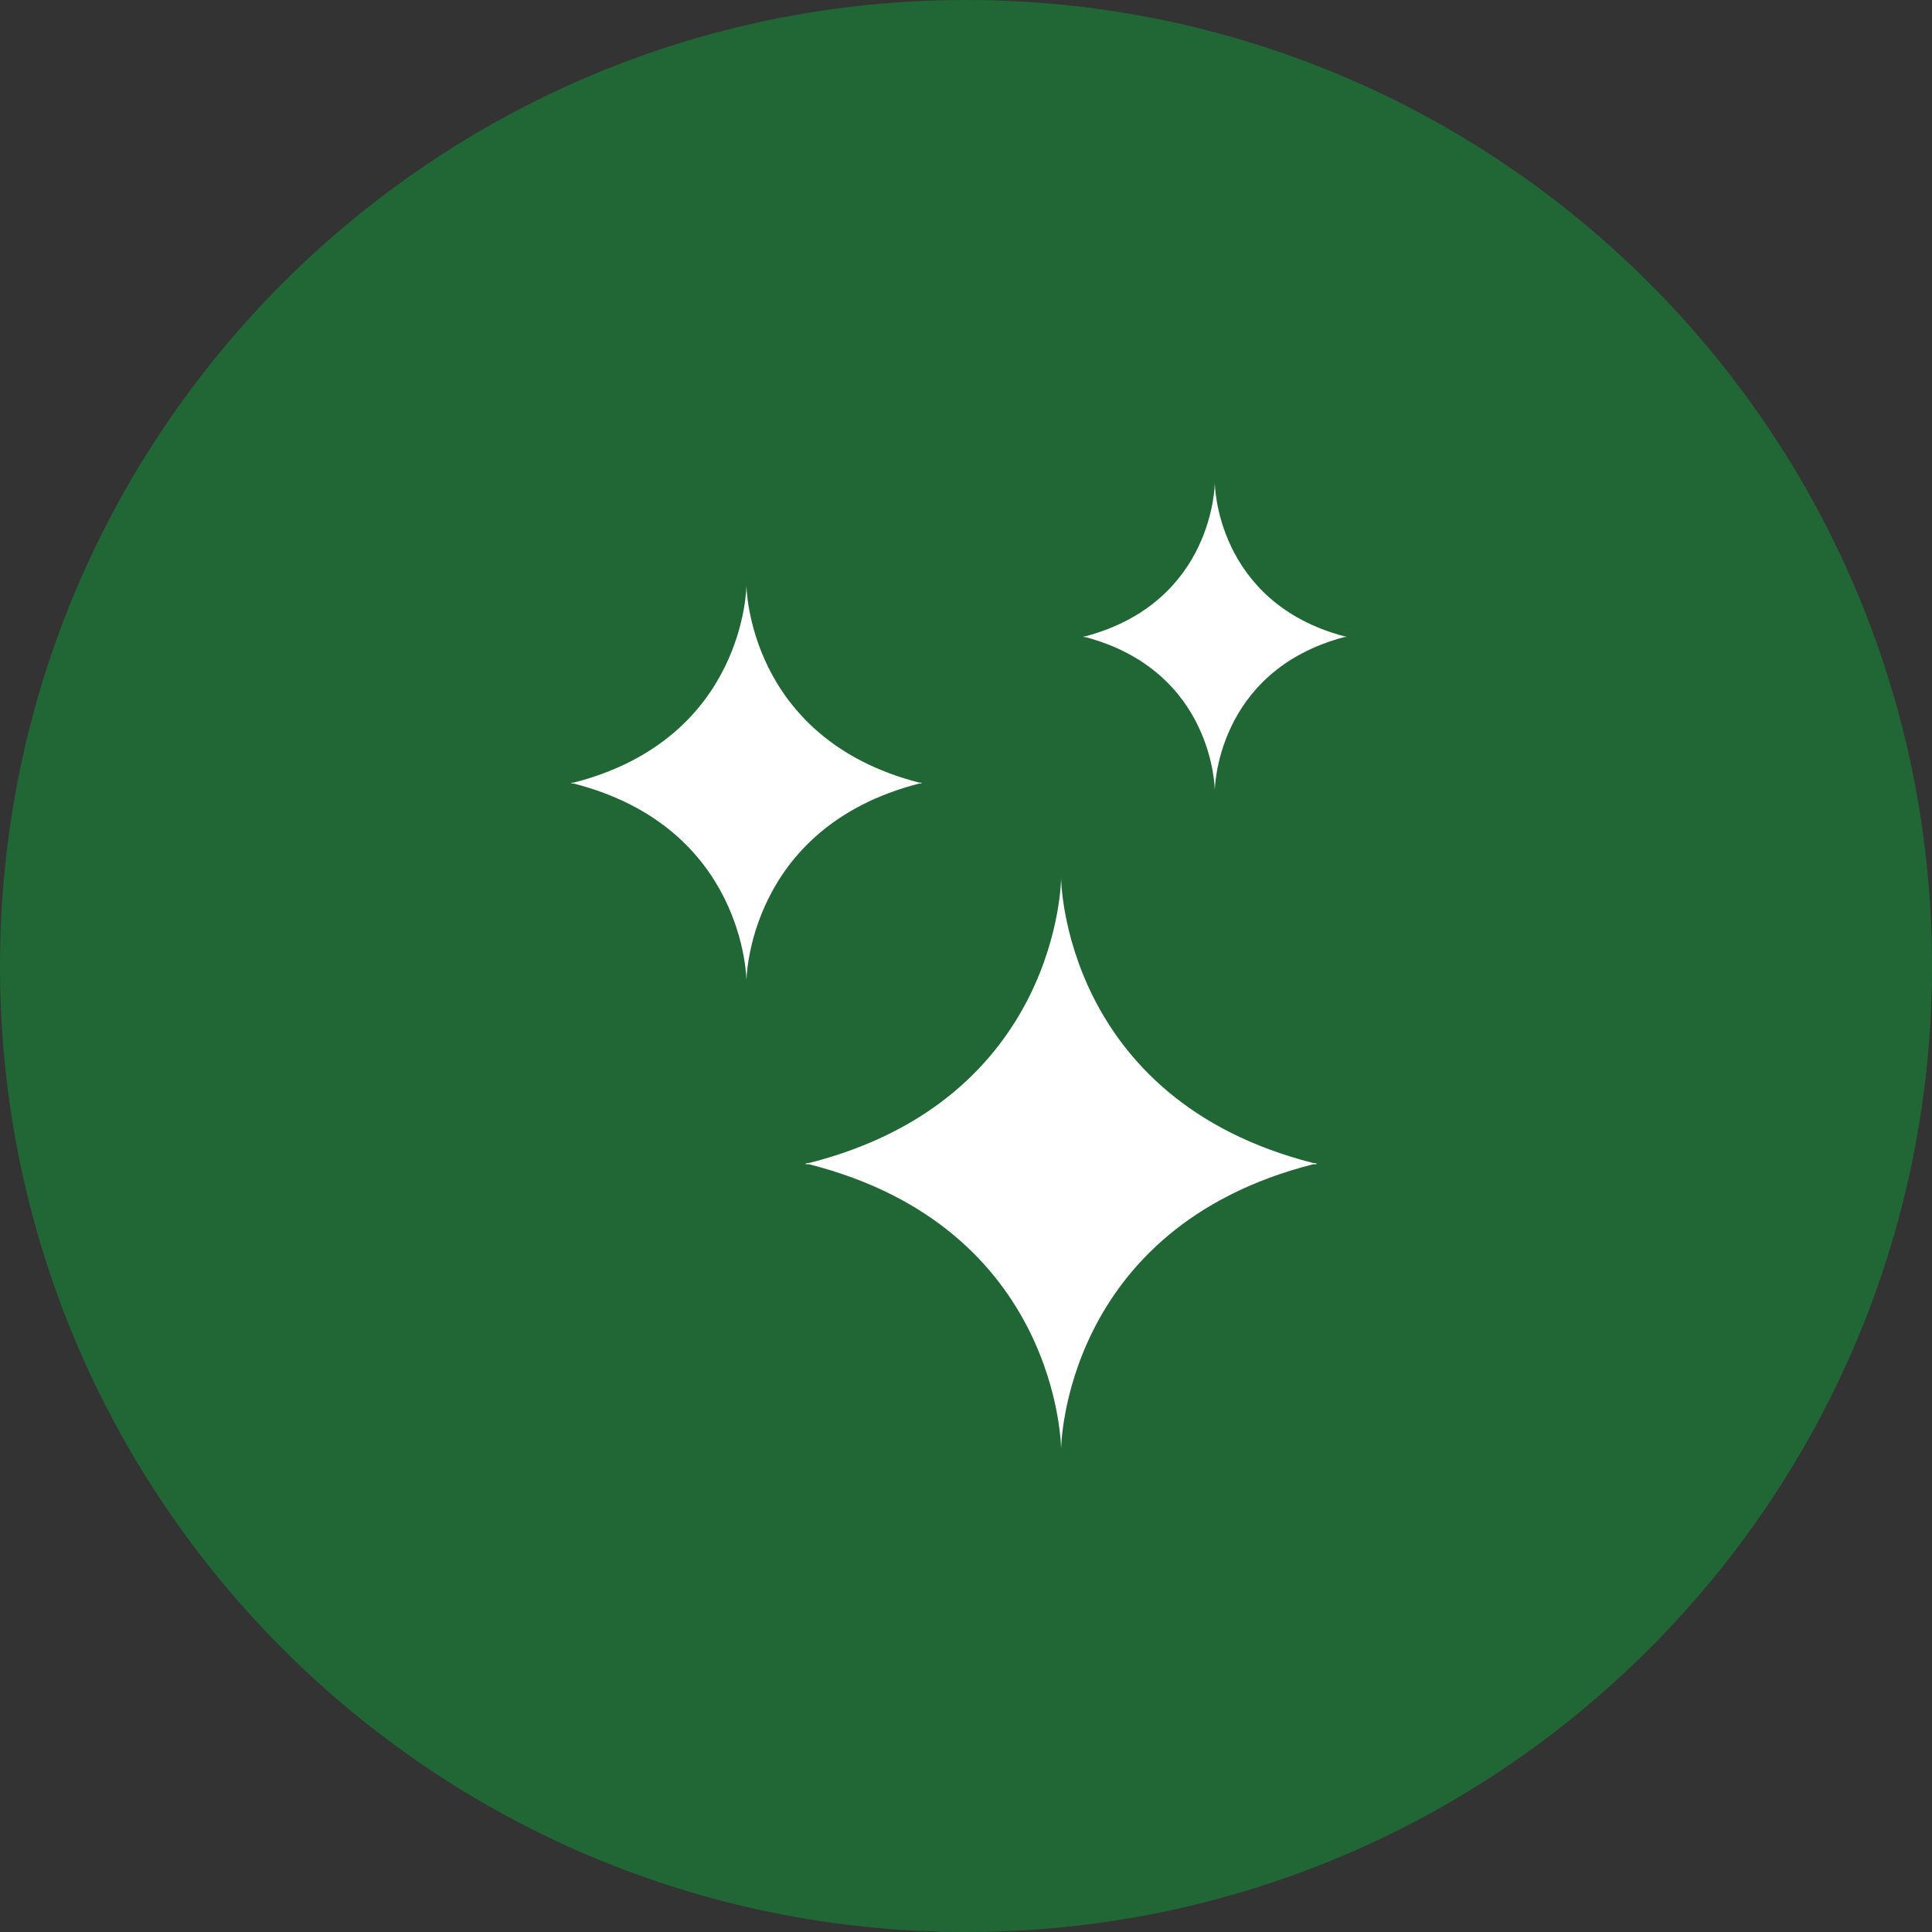
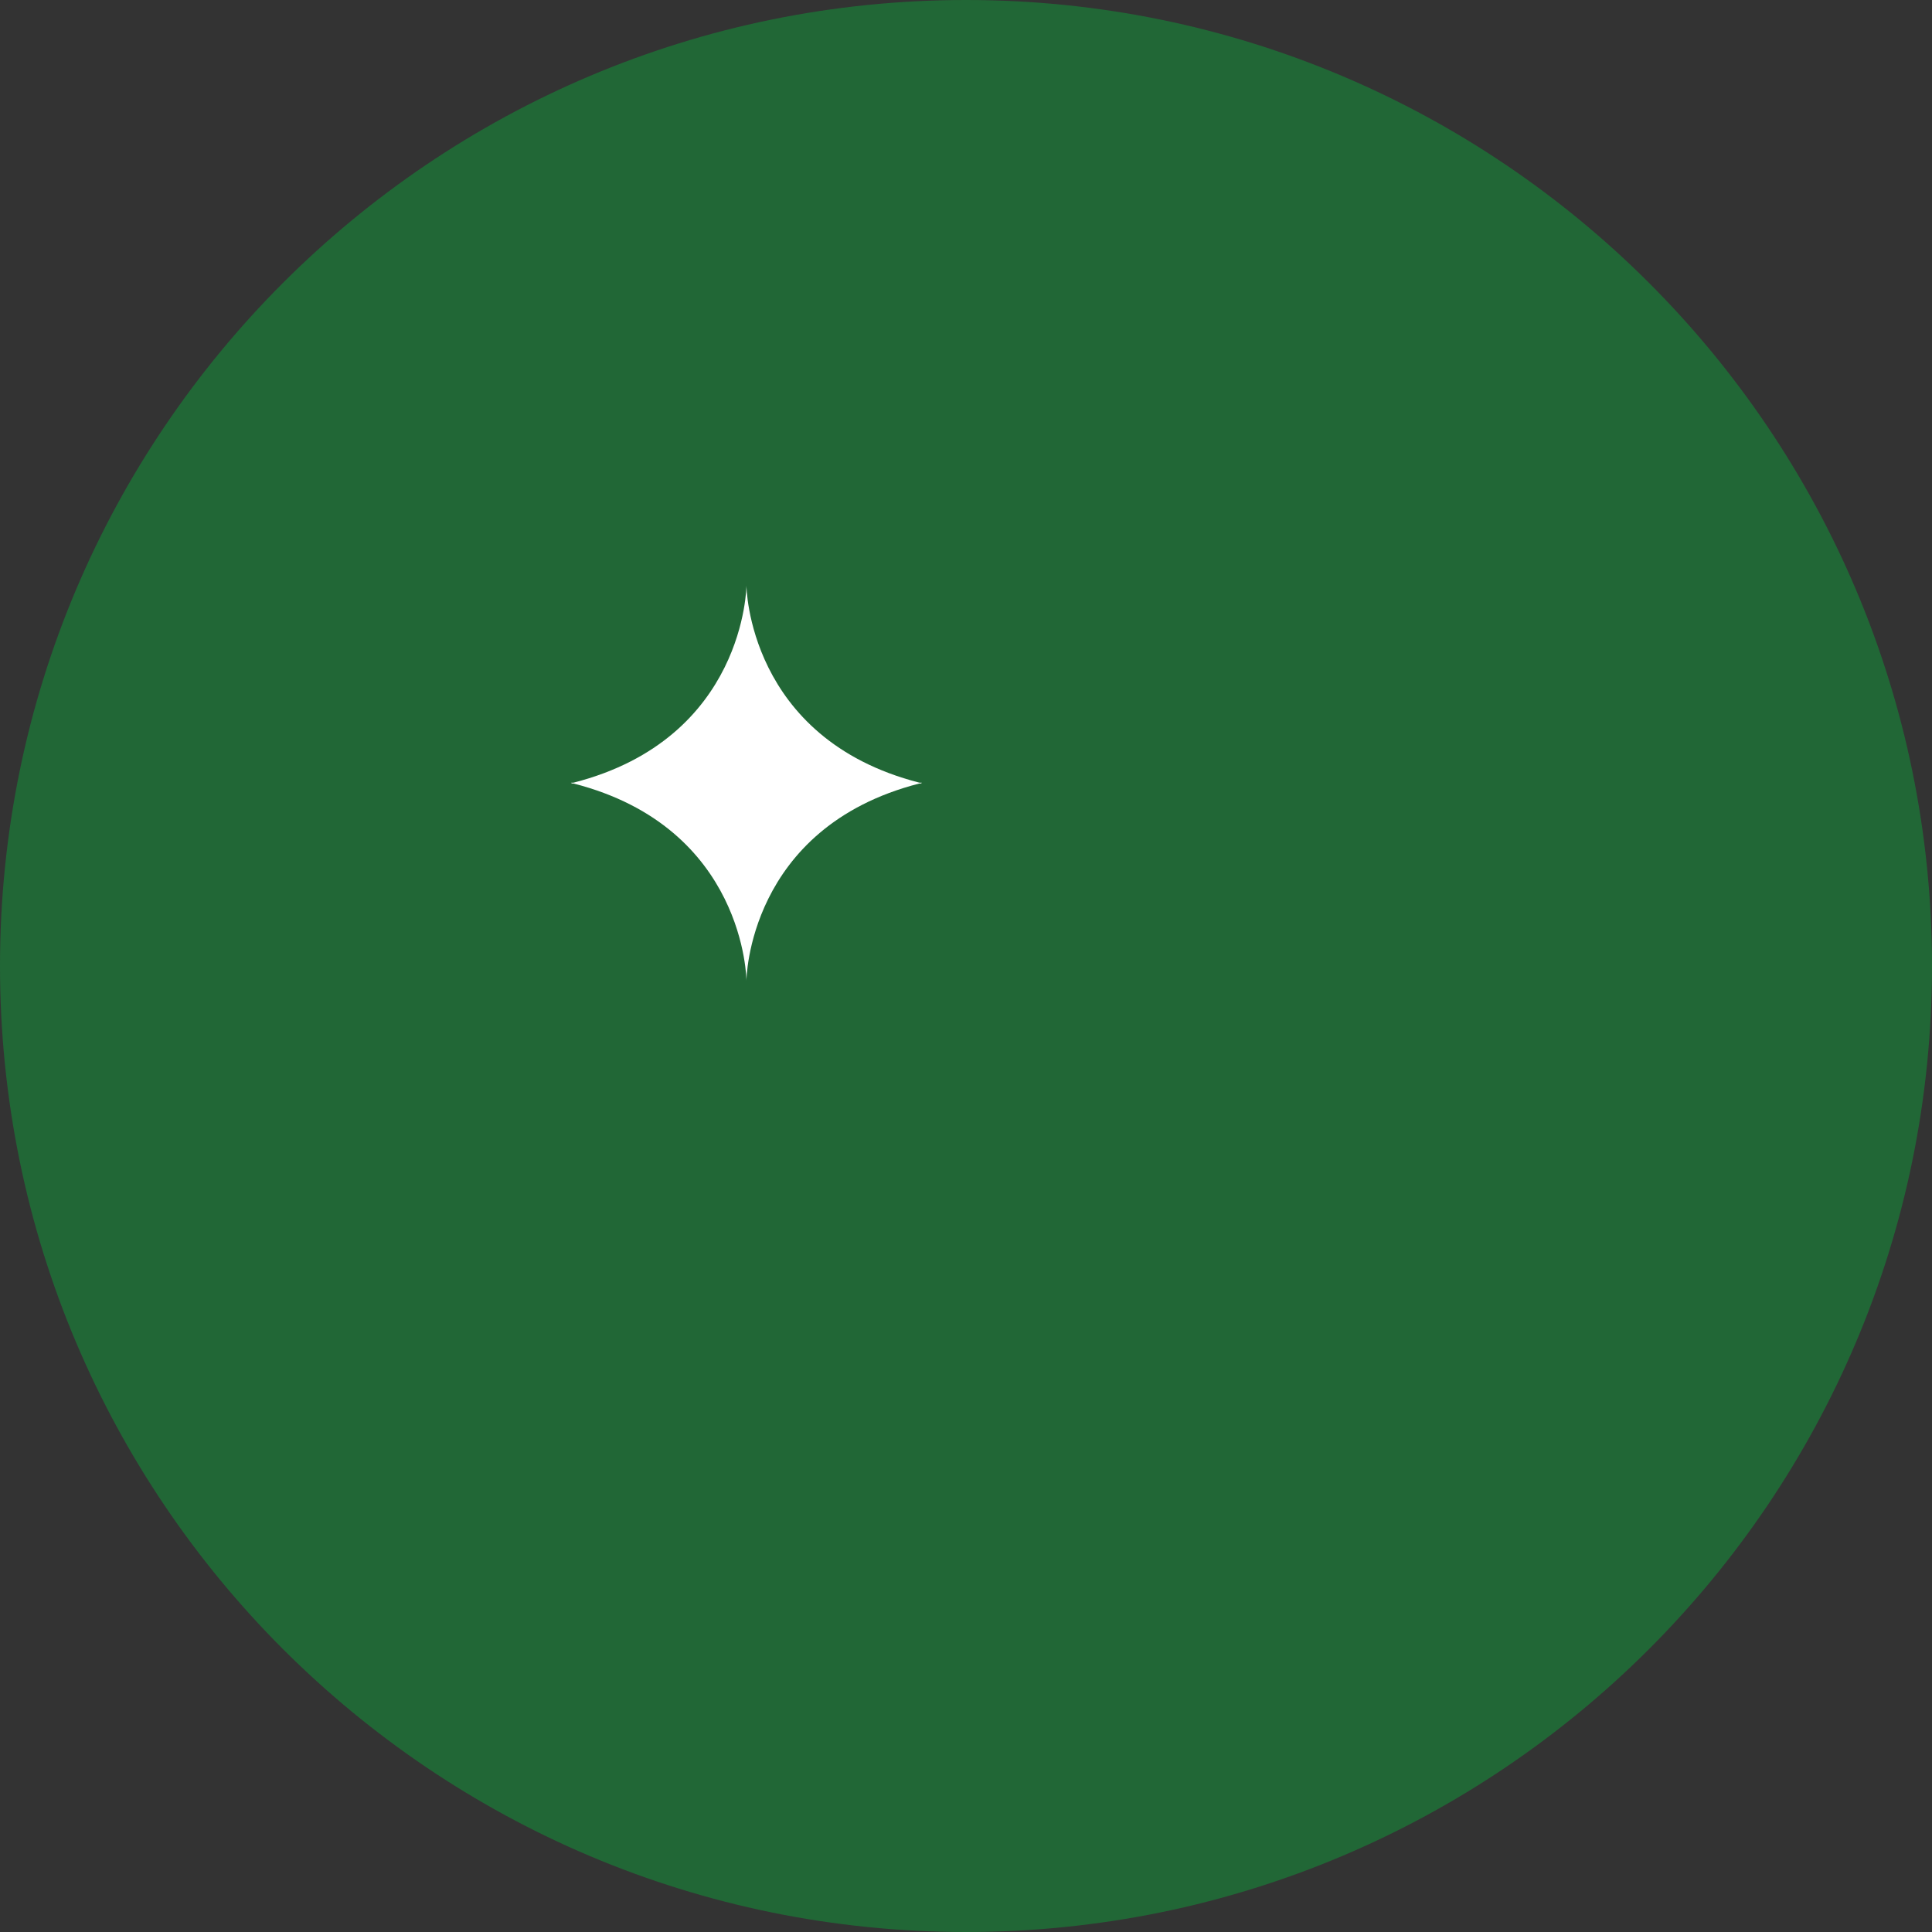
<svg xmlns="http://www.w3.org/2000/svg" width="132px" height="132px" viewBox="0 0 132 132" version="1.1">
  <rect x="0" y="0" width="132" height="132" fill="#333333" stroke="none" />
  <title>ATOMS/Graphics/Rewards FPO</title>
  <g id="ATOMS/Graphics/Rewards-FPO" stroke="none" stroke-width="1" fill="none" fill-rule="evenodd">
    <g id="Group-4" transform="translate(0, -0)">
      <path d="M132,66 C132,102.451 102.451,132 66,132 C29.549,132 0,102.451 0,66 C0,29.549 29.549,0 66,0 C102.451,0 132,29.549 132,66" id="Fill-1" fill="#216736" />
      <g id="Group" transform="translate(39, 33)" fill="#FFFFFF">
-         <path d="M35.064,10.5 C35.041,10.494 35.023,10.487 35,10.483 L35.144,10.478 C43.96,8.134 43.999,0 43.999,0 C43.999,0 44.046,8.134 52.856,10.478 L53,10.483 C52.976,10.487 52.959,10.494 52.936,10.5 C52.959,10.505 52.976,10.517 53,10.519 L52.856,10.524 C44.046,12.866 43.999,21 43.999,21 C43.999,21 43.96,12.866 35.144,10.524 L35,10.519 C35.023,10.517 35.041,10.505 35.064,10.5" id="Fill-4" />
        <path d="M0.085,20.501 C0.053,20.493 0.031,20.483 0,20.479 L0.193,20.472 C11.947,17.459 11.999,7 11.999,7 C11.999,7 12.062,17.459 23.808,20.472 L24,20.479 C23.968,20.483 23.945,20.493 23.915,20.501 C23.945,20.508 23.968,20.522 24,20.526 L23.808,20.533 C12.062,23.542 11.999,34 11.999,34 C11.999,34 11.947,23.542 0.193,20.533 L0,20.526 C0.031,20.522 0.053,20.508 0.085,20.501" id="Fill-6" />
-         <path d="M16.123,46.501 C16.077,46.49 16.043,46.475 16,46.47 L16.279,46.46 C33.421,42.106 33.498,27 33.498,27 C33.498,27 33.589,42.106 50.719,46.46 L51,46.47 C50.954,46.475 50.921,46.49 50.876,46.501 C50.921,46.511 50.954,46.531 51,46.536 L50.719,46.547 C33.589,50.895 33.498,66 33.498,66 C33.498,66 33.421,50.895 16.279,46.547 L16,46.536 C16.043,46.531 16.077,46.511 16.123,46.501" id="Fill-8" />
      </g>
    </g>
  </g>
</svg>